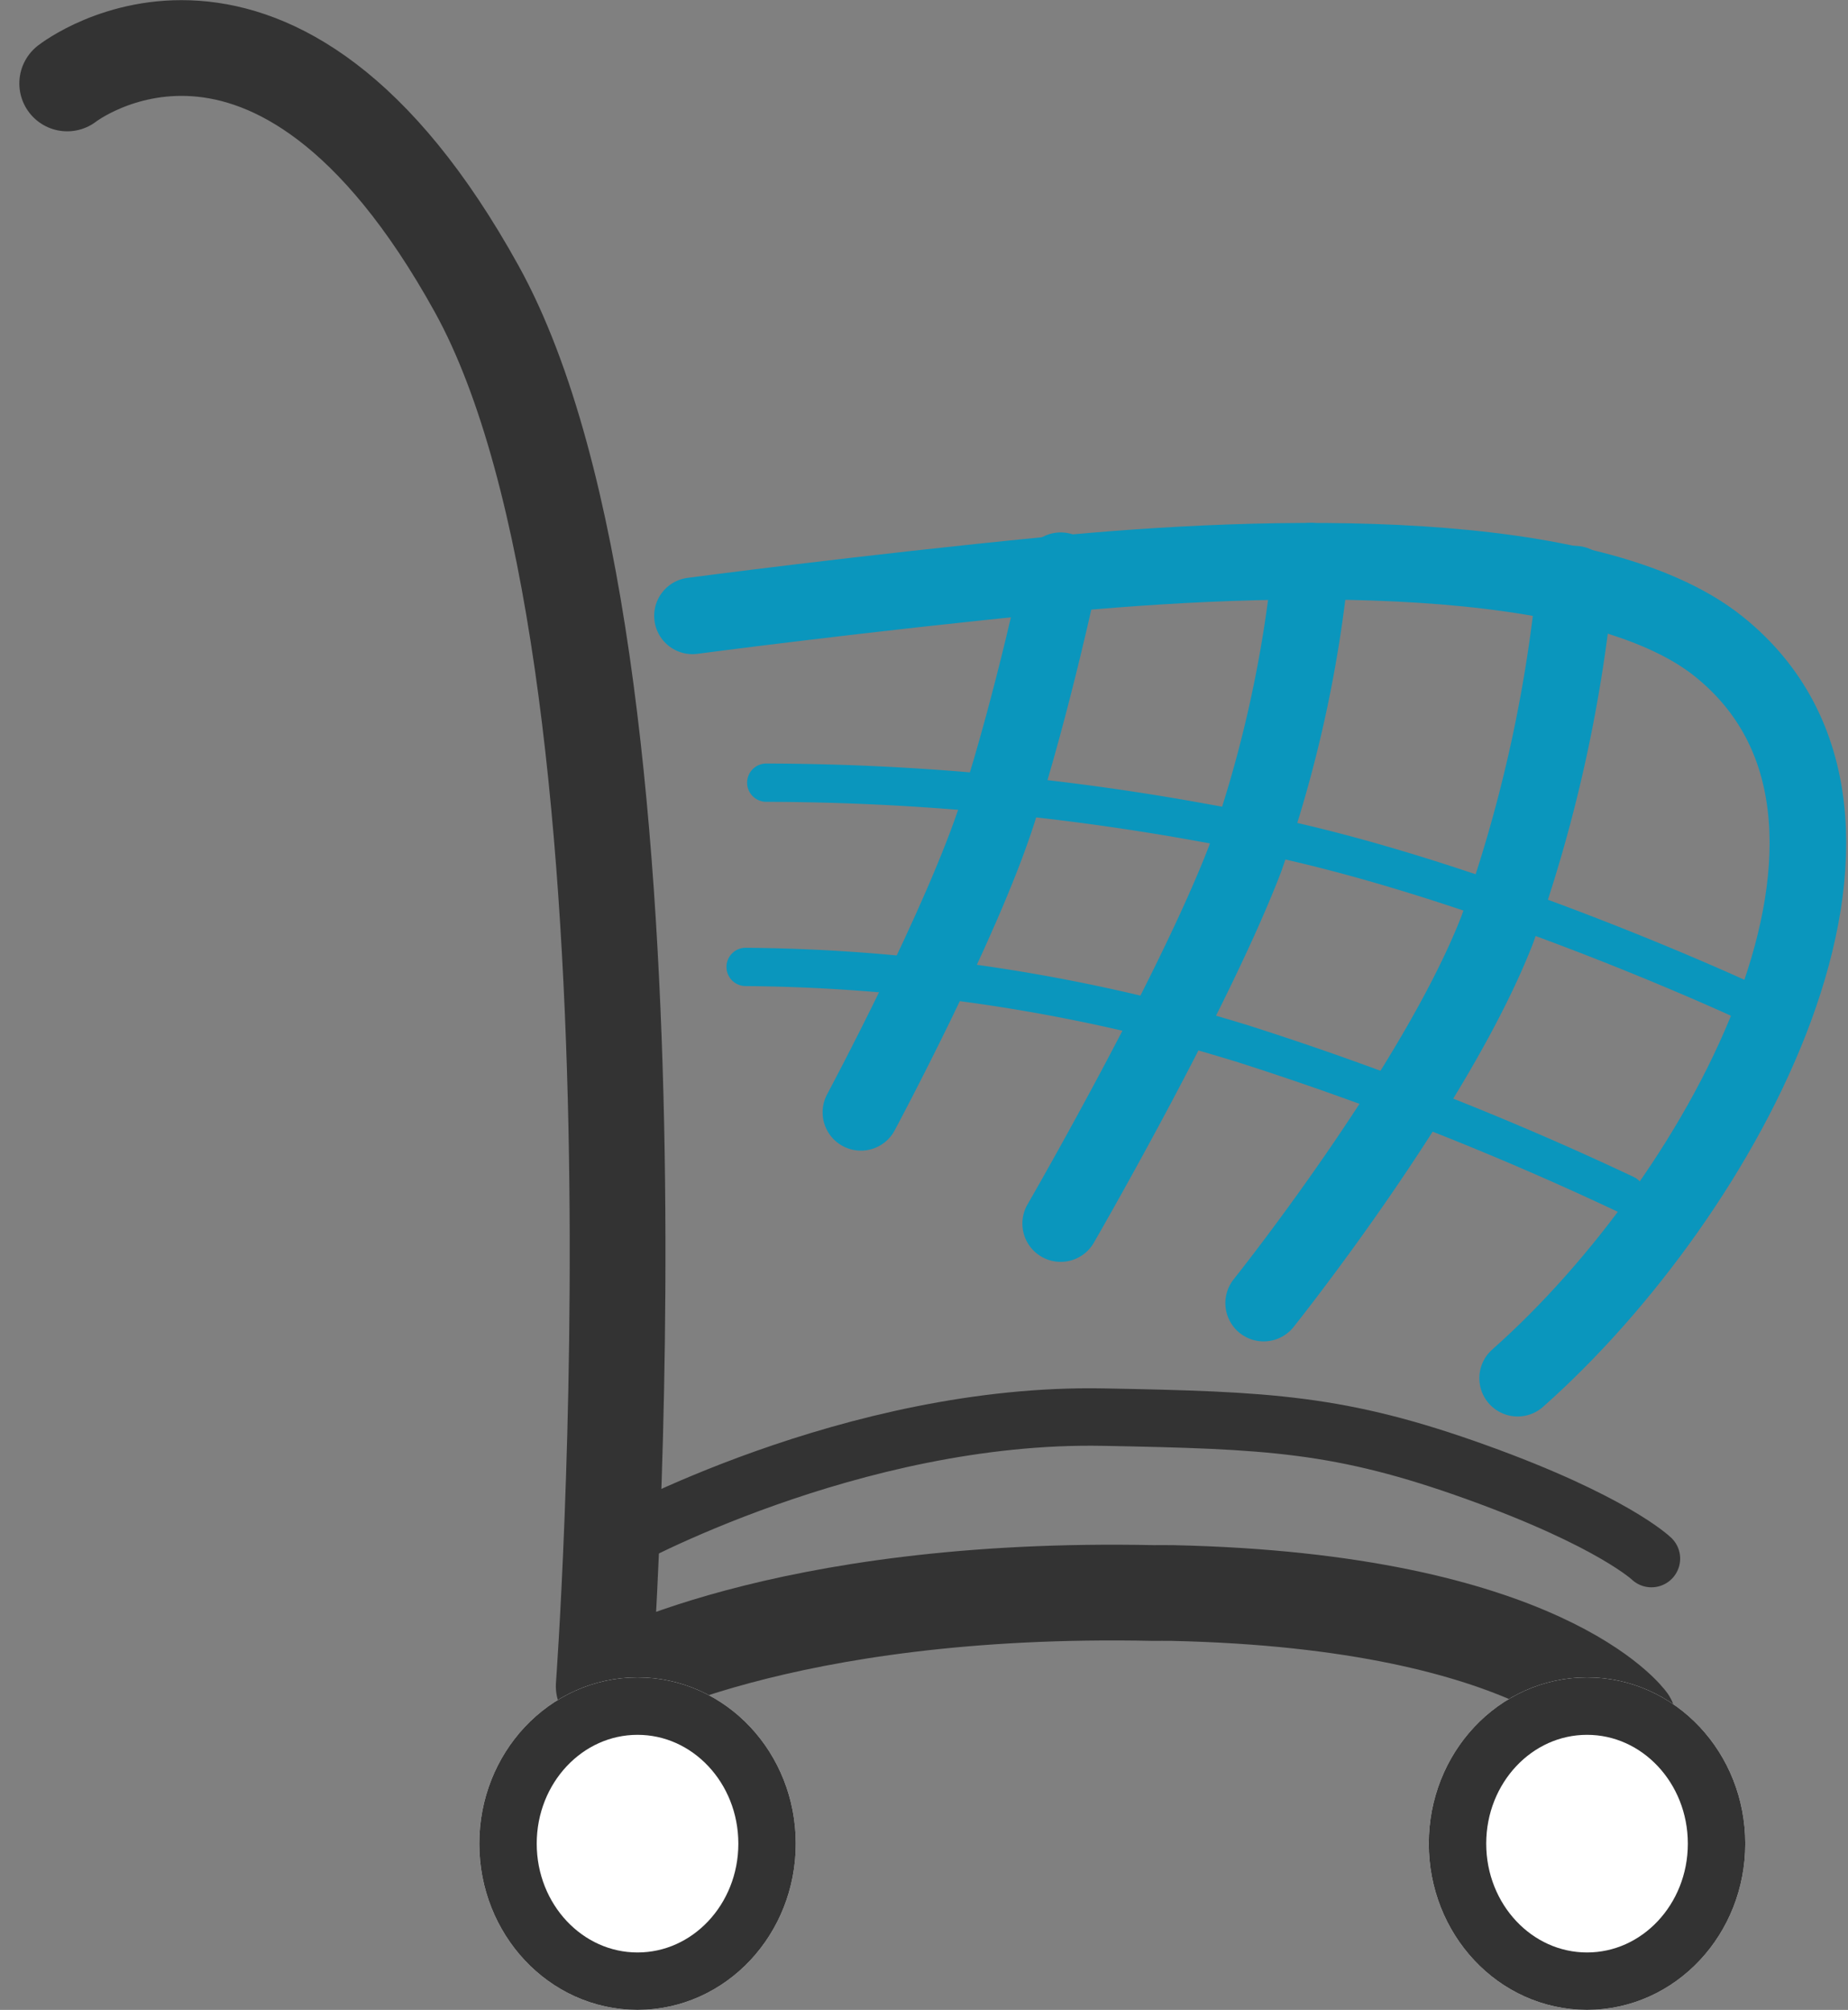
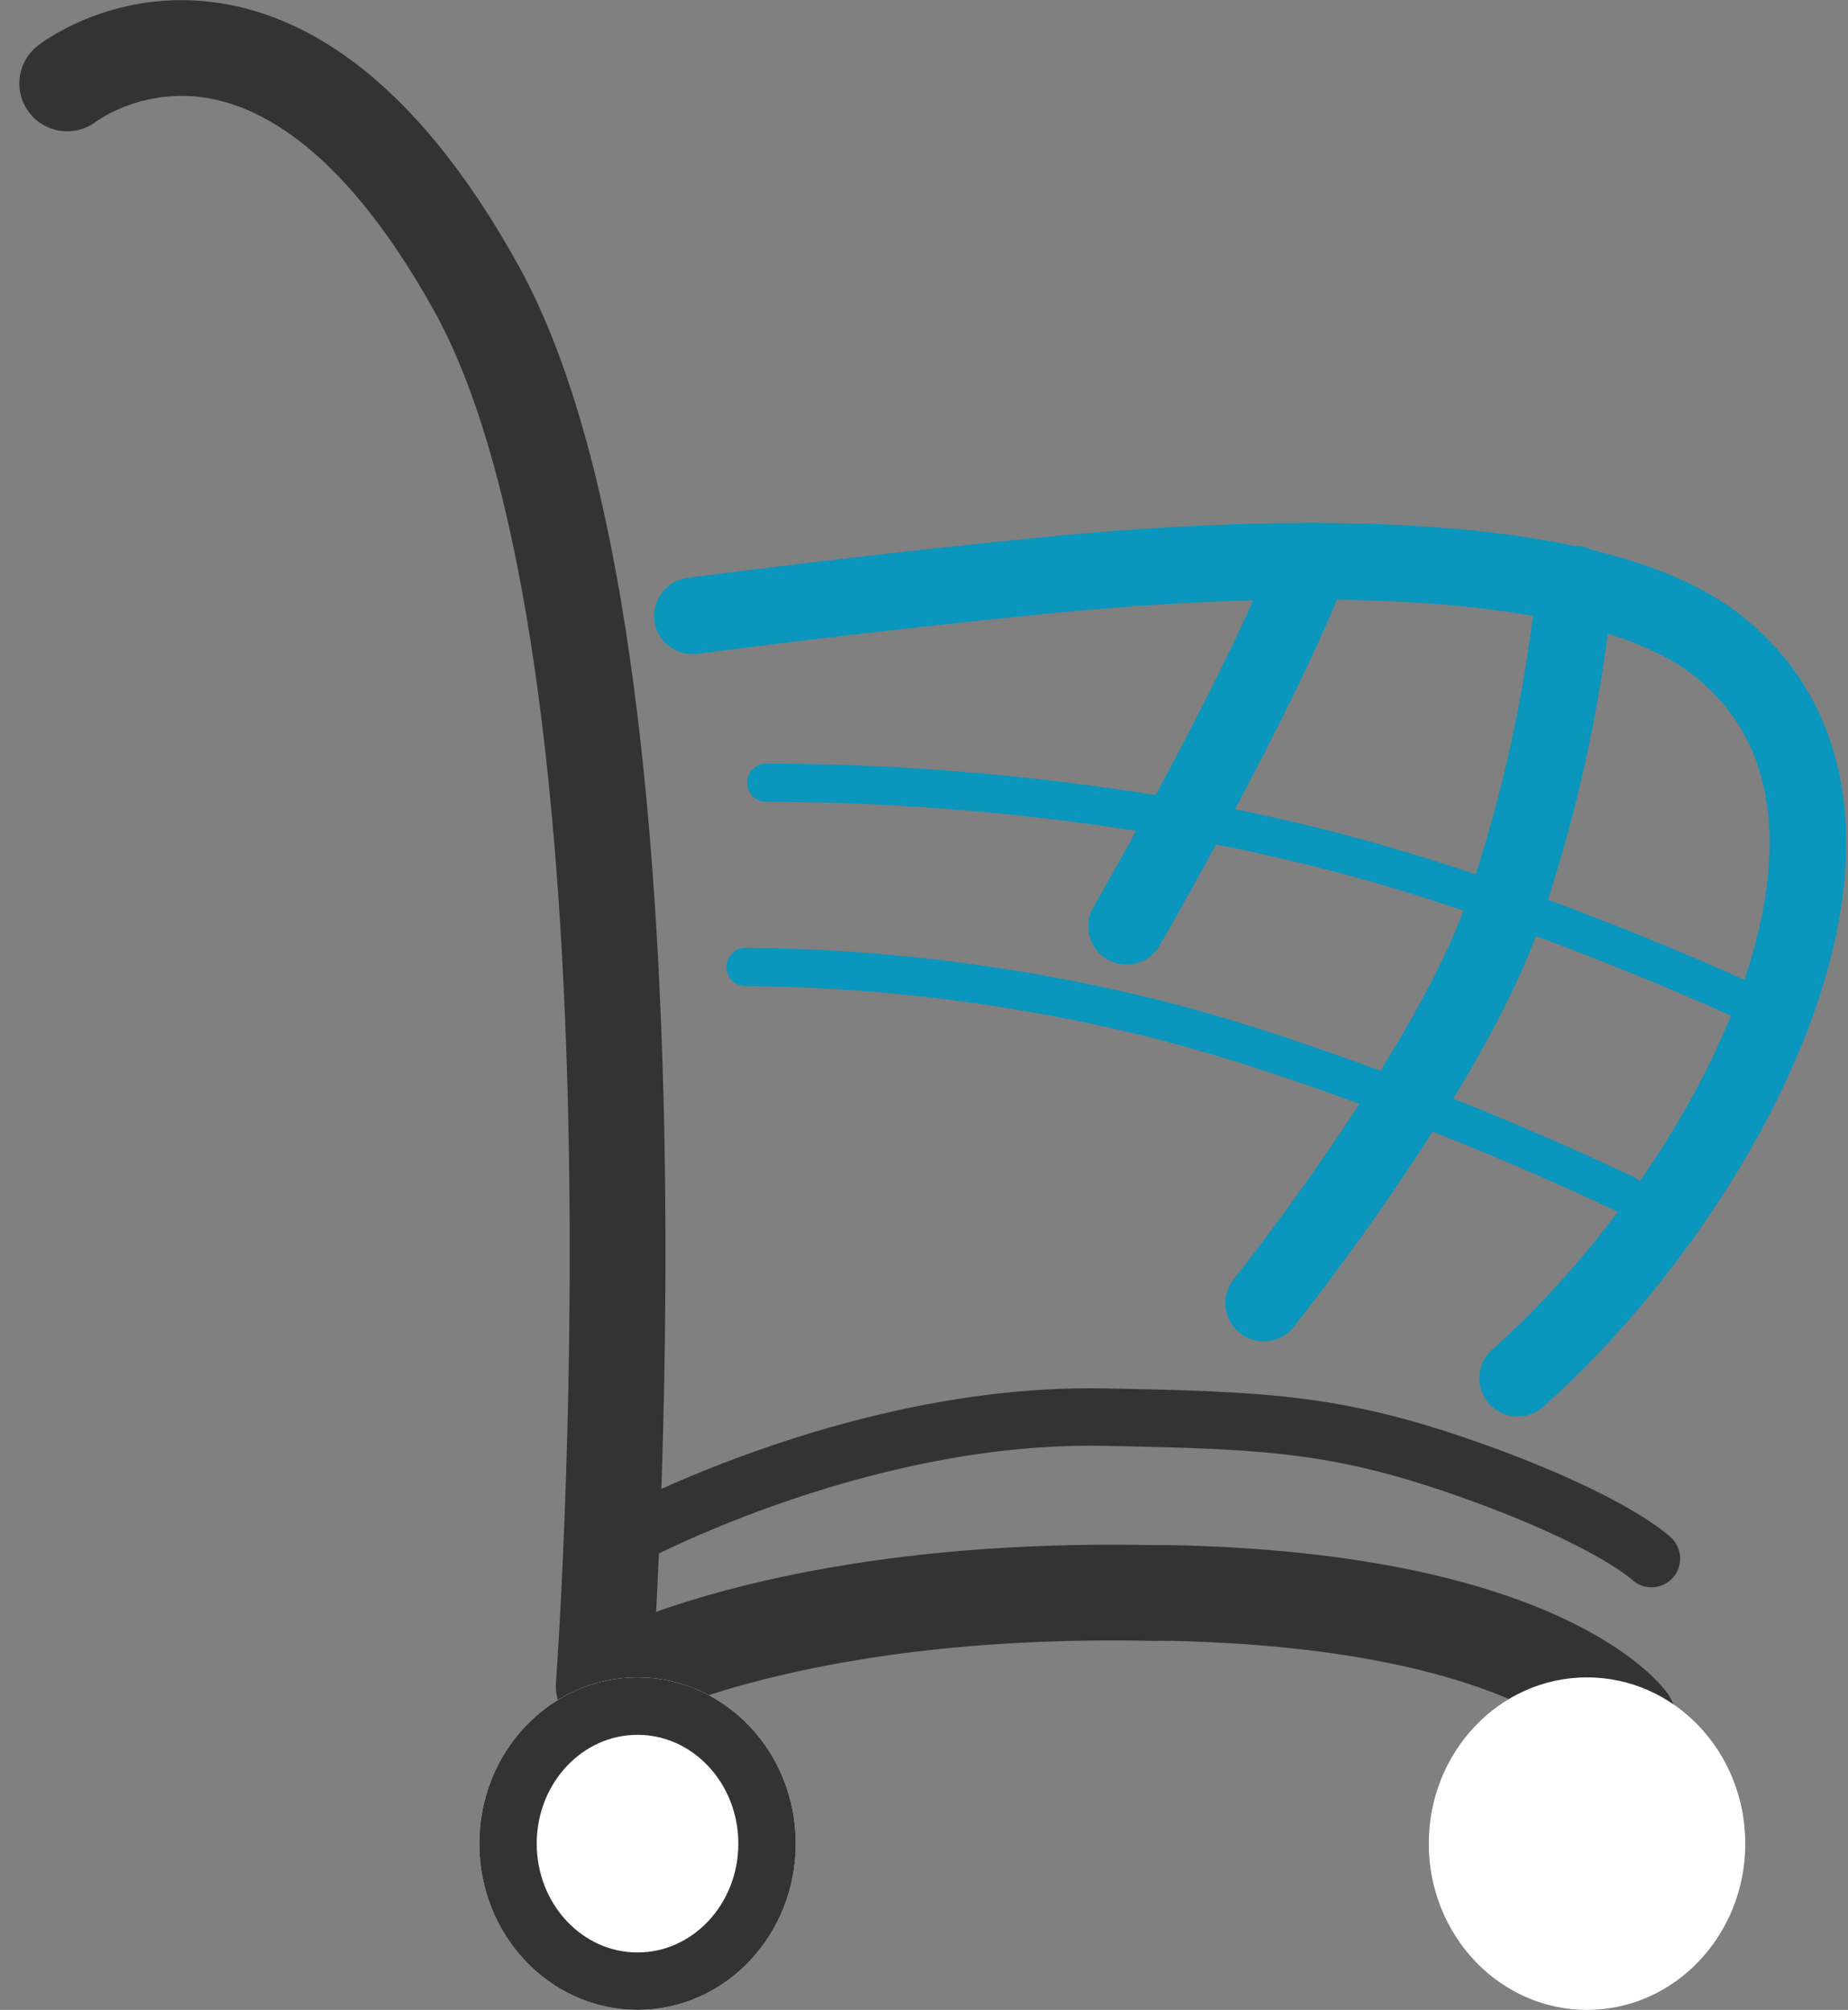
<svg xmlns="http://www.w3.org/2000/svg" width="96.517" height="104.968" viewBox="0 0 96.517 104.968">
  <rect x="0" y="0" width="96.517" height="104.968" fill="#808080" stroke="none" />
  <g id="Compras" transform="translate(3.51 2.508)">
    <g id="Grupo_5269" data-name="Grupo 5269">
      <path id="Caminho_23532" data-name="Caminho 23532" d="M-7176.625,244.777s10.788-8.44,21.386,10.73,6.634,72.975,6.634,72.975,9.111-5.28,28.733-4.868c.021,0,.715-.006.962,0,19.341.423,23.825,6.684,23.825,6.684" transform="translate(7176.625 -242.927)" fill="none" stroke="#333" stroke-linecap="round" stroke-linejoin="round" stroke-width="5" />
      <path id="Caminho_23601" data-name="Caminho 23601" d="M1487.609,1470.919s12.268-6.8,25.414-6.549c8.611.165,12.378.319,19.49,2.88s9.126,4.508,9.126,4.508" transform="translate(-1458.898 -1392.869)" fill="none" stroke="#333" stroke-linecap="round" stroke-linejoin="round" stroke-width="3" />
    </g>
    <g id="Grupo_5268" data-name="Grupo 5268" transform="translate(21.522 26.802)">
      <path id="Caminho_23533" data-name="Caminho 23533" d="M-7161.977,257.409s8.9-1.181,18.589-2.128c11.755-1.153,28.416-1.561,35.013,3.729,11.073,8.88.289,28.658-10.506,38.212" transform="translate(7173.111 -254.556)" fill="none" stroke="#0a96bd" stroke-linecap="round" stroke-linejoin="round" stroke-width="4" />
      <path id="Caminho_23595" data-name="Caminho 23595" d="M-7182.6,445.276a75.753,75.753,0,0,1-4.056,18.045c-3.212,8.265-12.2,19.5-12.2,19.5" transform="translate(7239.822 -444.077)" fill="none" stroke="#0a96bd" stroke-linecap="round" stroke-linejoin="round" stroke-width="4" />
-       <path id="Caminho_23596" data-name="Caminho 23596" d="M-7185.34,445.276a66.1,66.1,0,0,1-3.438,15.523c-2.723,7.11-9.639,19.067-9.639,19.067" transform="translate(7228.782 -445.276)" fill="none" stroke="#0a96bd" stroke-linecap="round" stroke-linejoin="round" stroke-width="4" />
-       <path id="Caminho_23598" data-name="Caminho 23598" d="M8.961.007S7.9,6.821,6.341,12.75.022,28.8.022,28.8" transform="translate(21.416 0.02) rotate(3)" fill="none" stroke="#0a96bd" stroke-linecap="round" stroke-linejoin="round" stroke-width="4" />
+       <path id="Caminho_23596" data-name="Caminho 23596" d="M-7185.34,445.276c-2.723,7.11-9.639,19.067-9.639,19.067" transform="translate(7228.782 -445.276)" fill="none" stroke="#0a96bd" stroke-linecap="round" stroke-linejoin="round" stroke-width="4" />
      <path id="Caminho_23599" data-name="Caminho 23599" d="M-7199.56,449.048a129,129,0,0,1,22.938,2.113c1.3.229,2.618.5,4.779,1.013,11.288,2.633,23.527,8.34,23.527,8.34" transform="translate(7214.548 -437.483)" fill="none" stroke="#0a96bd" stroke-linecap="round" stroke-linejoin="round" stroke-width="2" />
      <path id="Caminho_23600" data-name="Caminho 23600" d="M0,.609A91.521,91.521,0,0,1,21.935.743c1.153.152,2.322.331,4.242.665A163,163,0,0,1,47.064,6.794" transform="translate(13.984 20.583) rotate(7)" fill="none" stroke="#0a96bd" stroke-linecap="round" stroke-linejoin="round" stroke-width="2" />
      <g id="Elipse_98" data-name="Elipse 98" transform="translate(0 58.291)" fill="#fff" stroke="#333" stroke-width="3">
        <ellipse cx="8.265" cy="8.683" rx="8.265" ry="8.683" stroke="none" />
        <ellipse cx="8.265" cy="8.683" rx="6.765" ry="7.183" fill="none" />
      </g>
      <g id="Elipse_99" data-name="Elipse 99" transform="translate(49.59 58.291)" fill="#fff" stroke="#333" stroke-width="3">
        <ellipse cx="8.265" cy="8.683" rx="8.265" ry="8.683" stroke="none" />
-         <ellipse cx="8.265" cy="8.683" rx="6.765" ry="7.183" fill="none" />
      </g>
    </g>
  </g>
</svg>